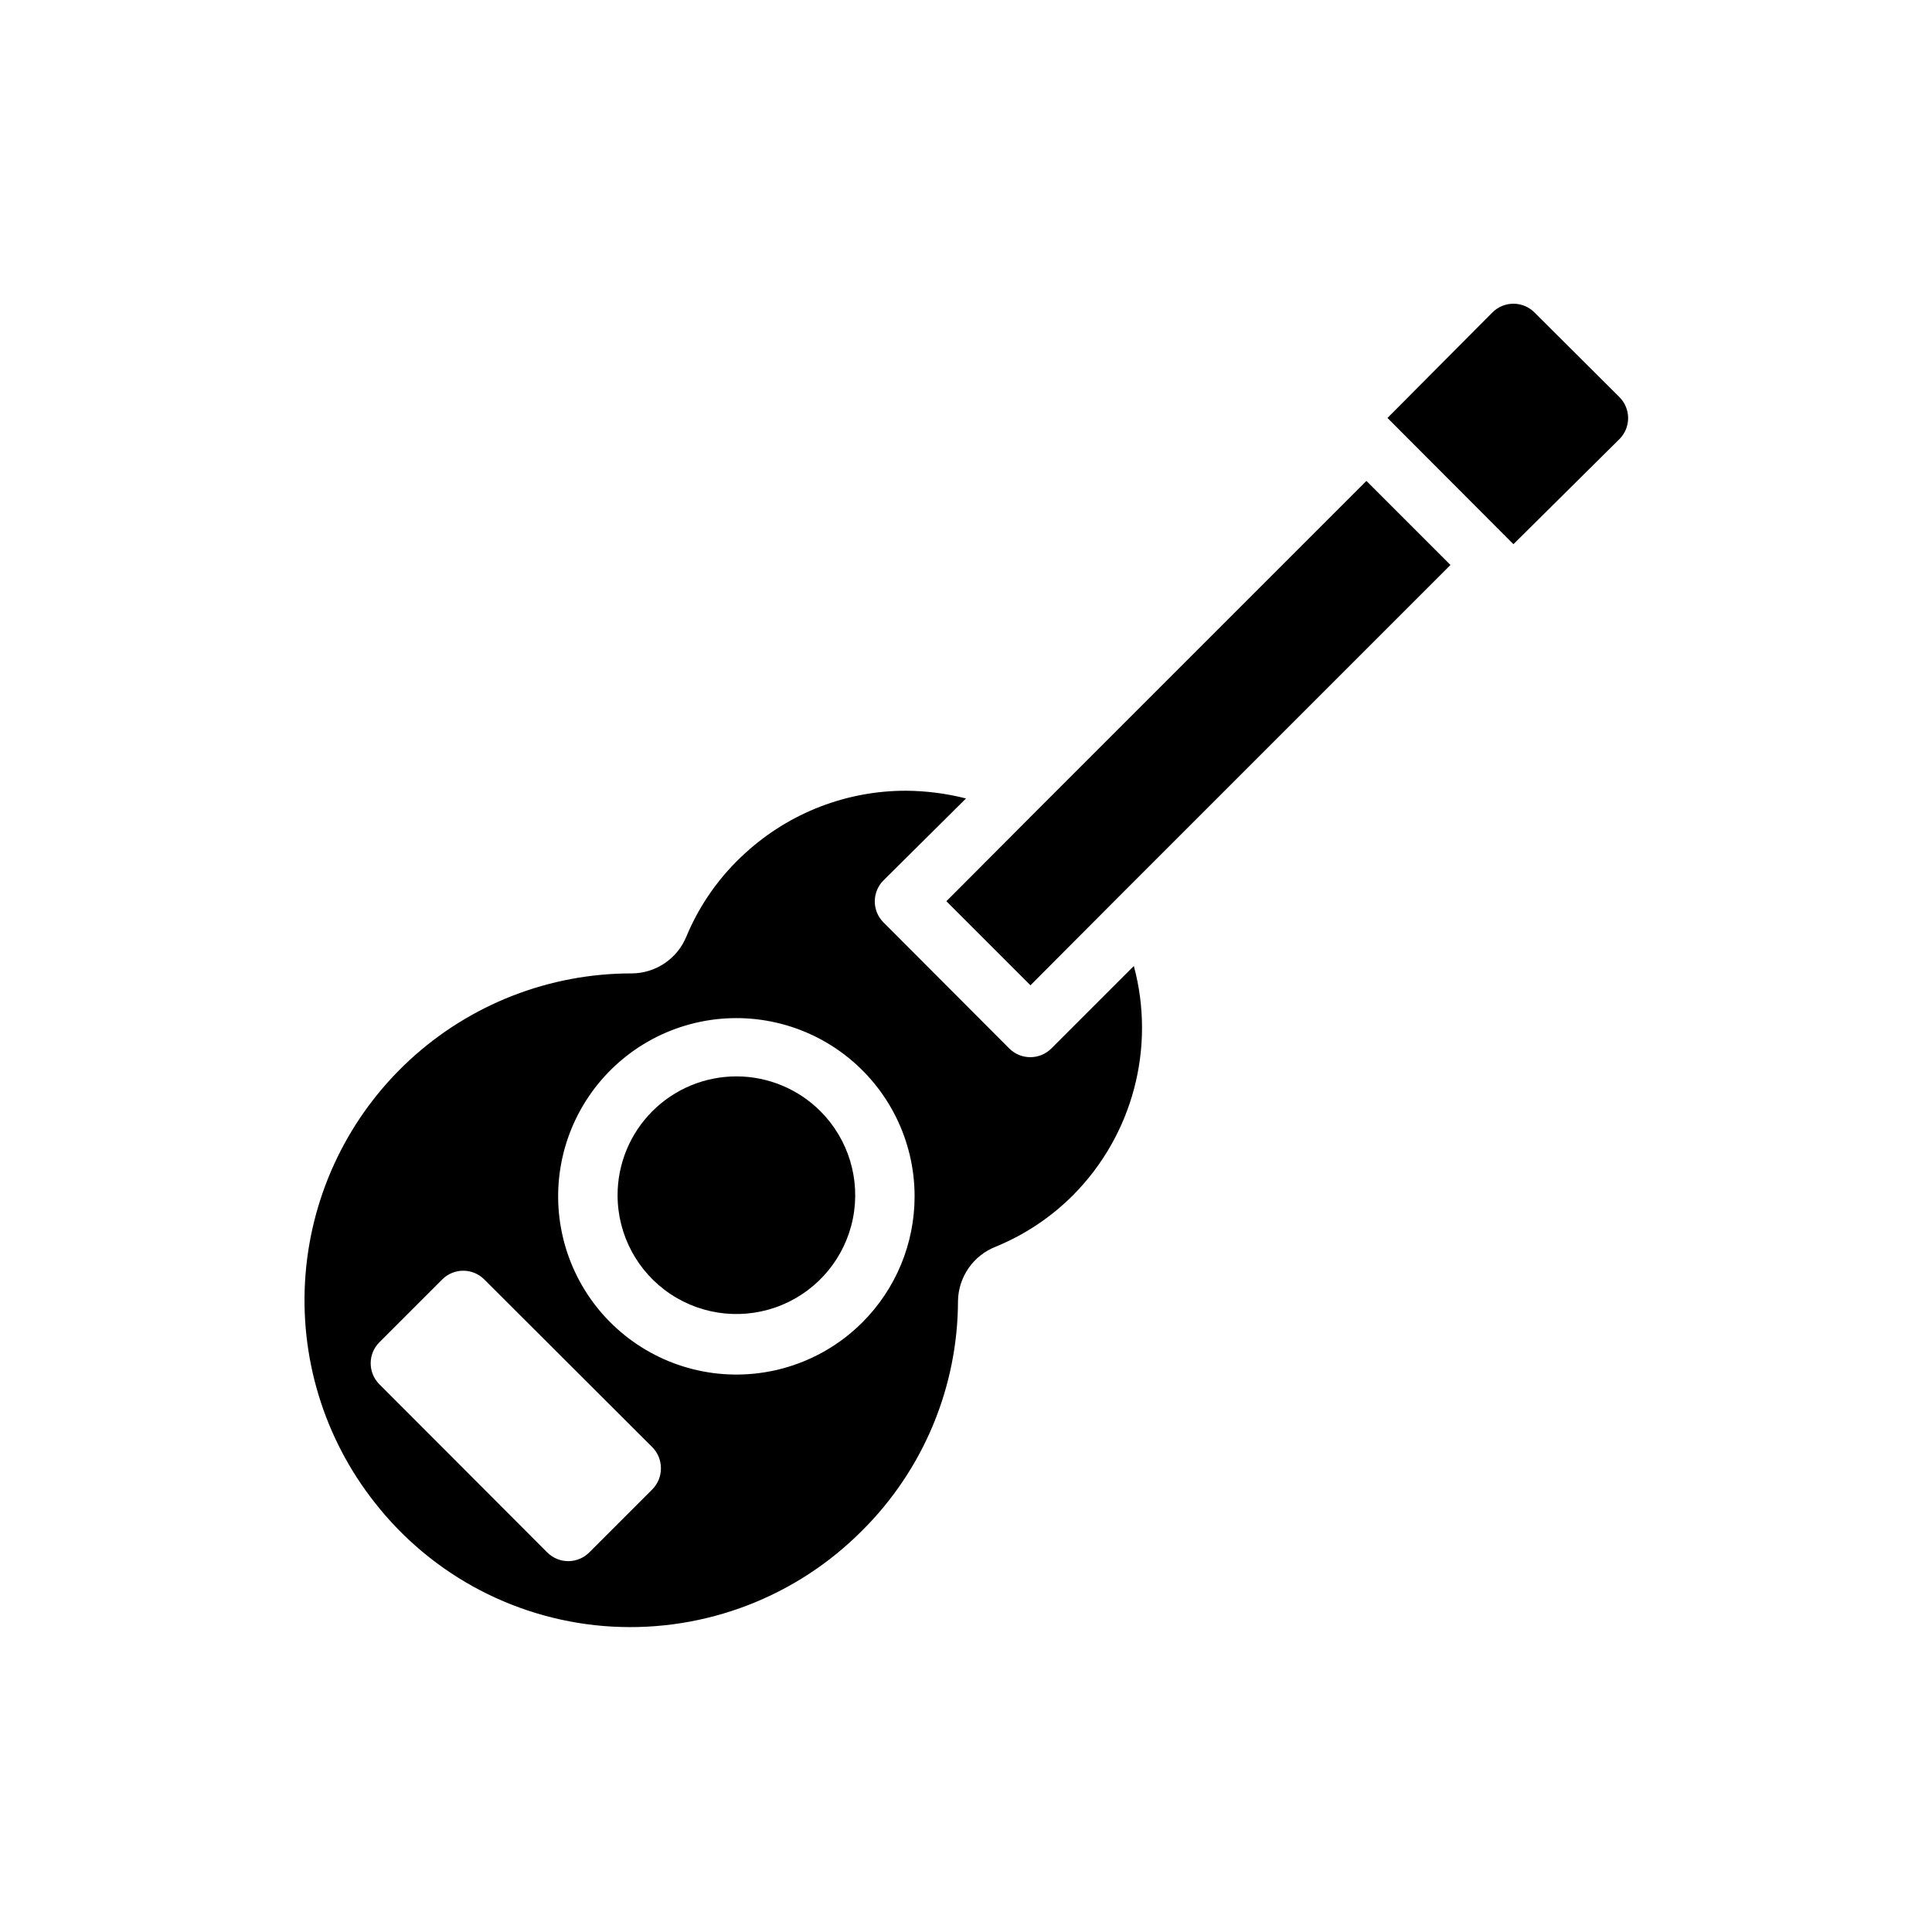
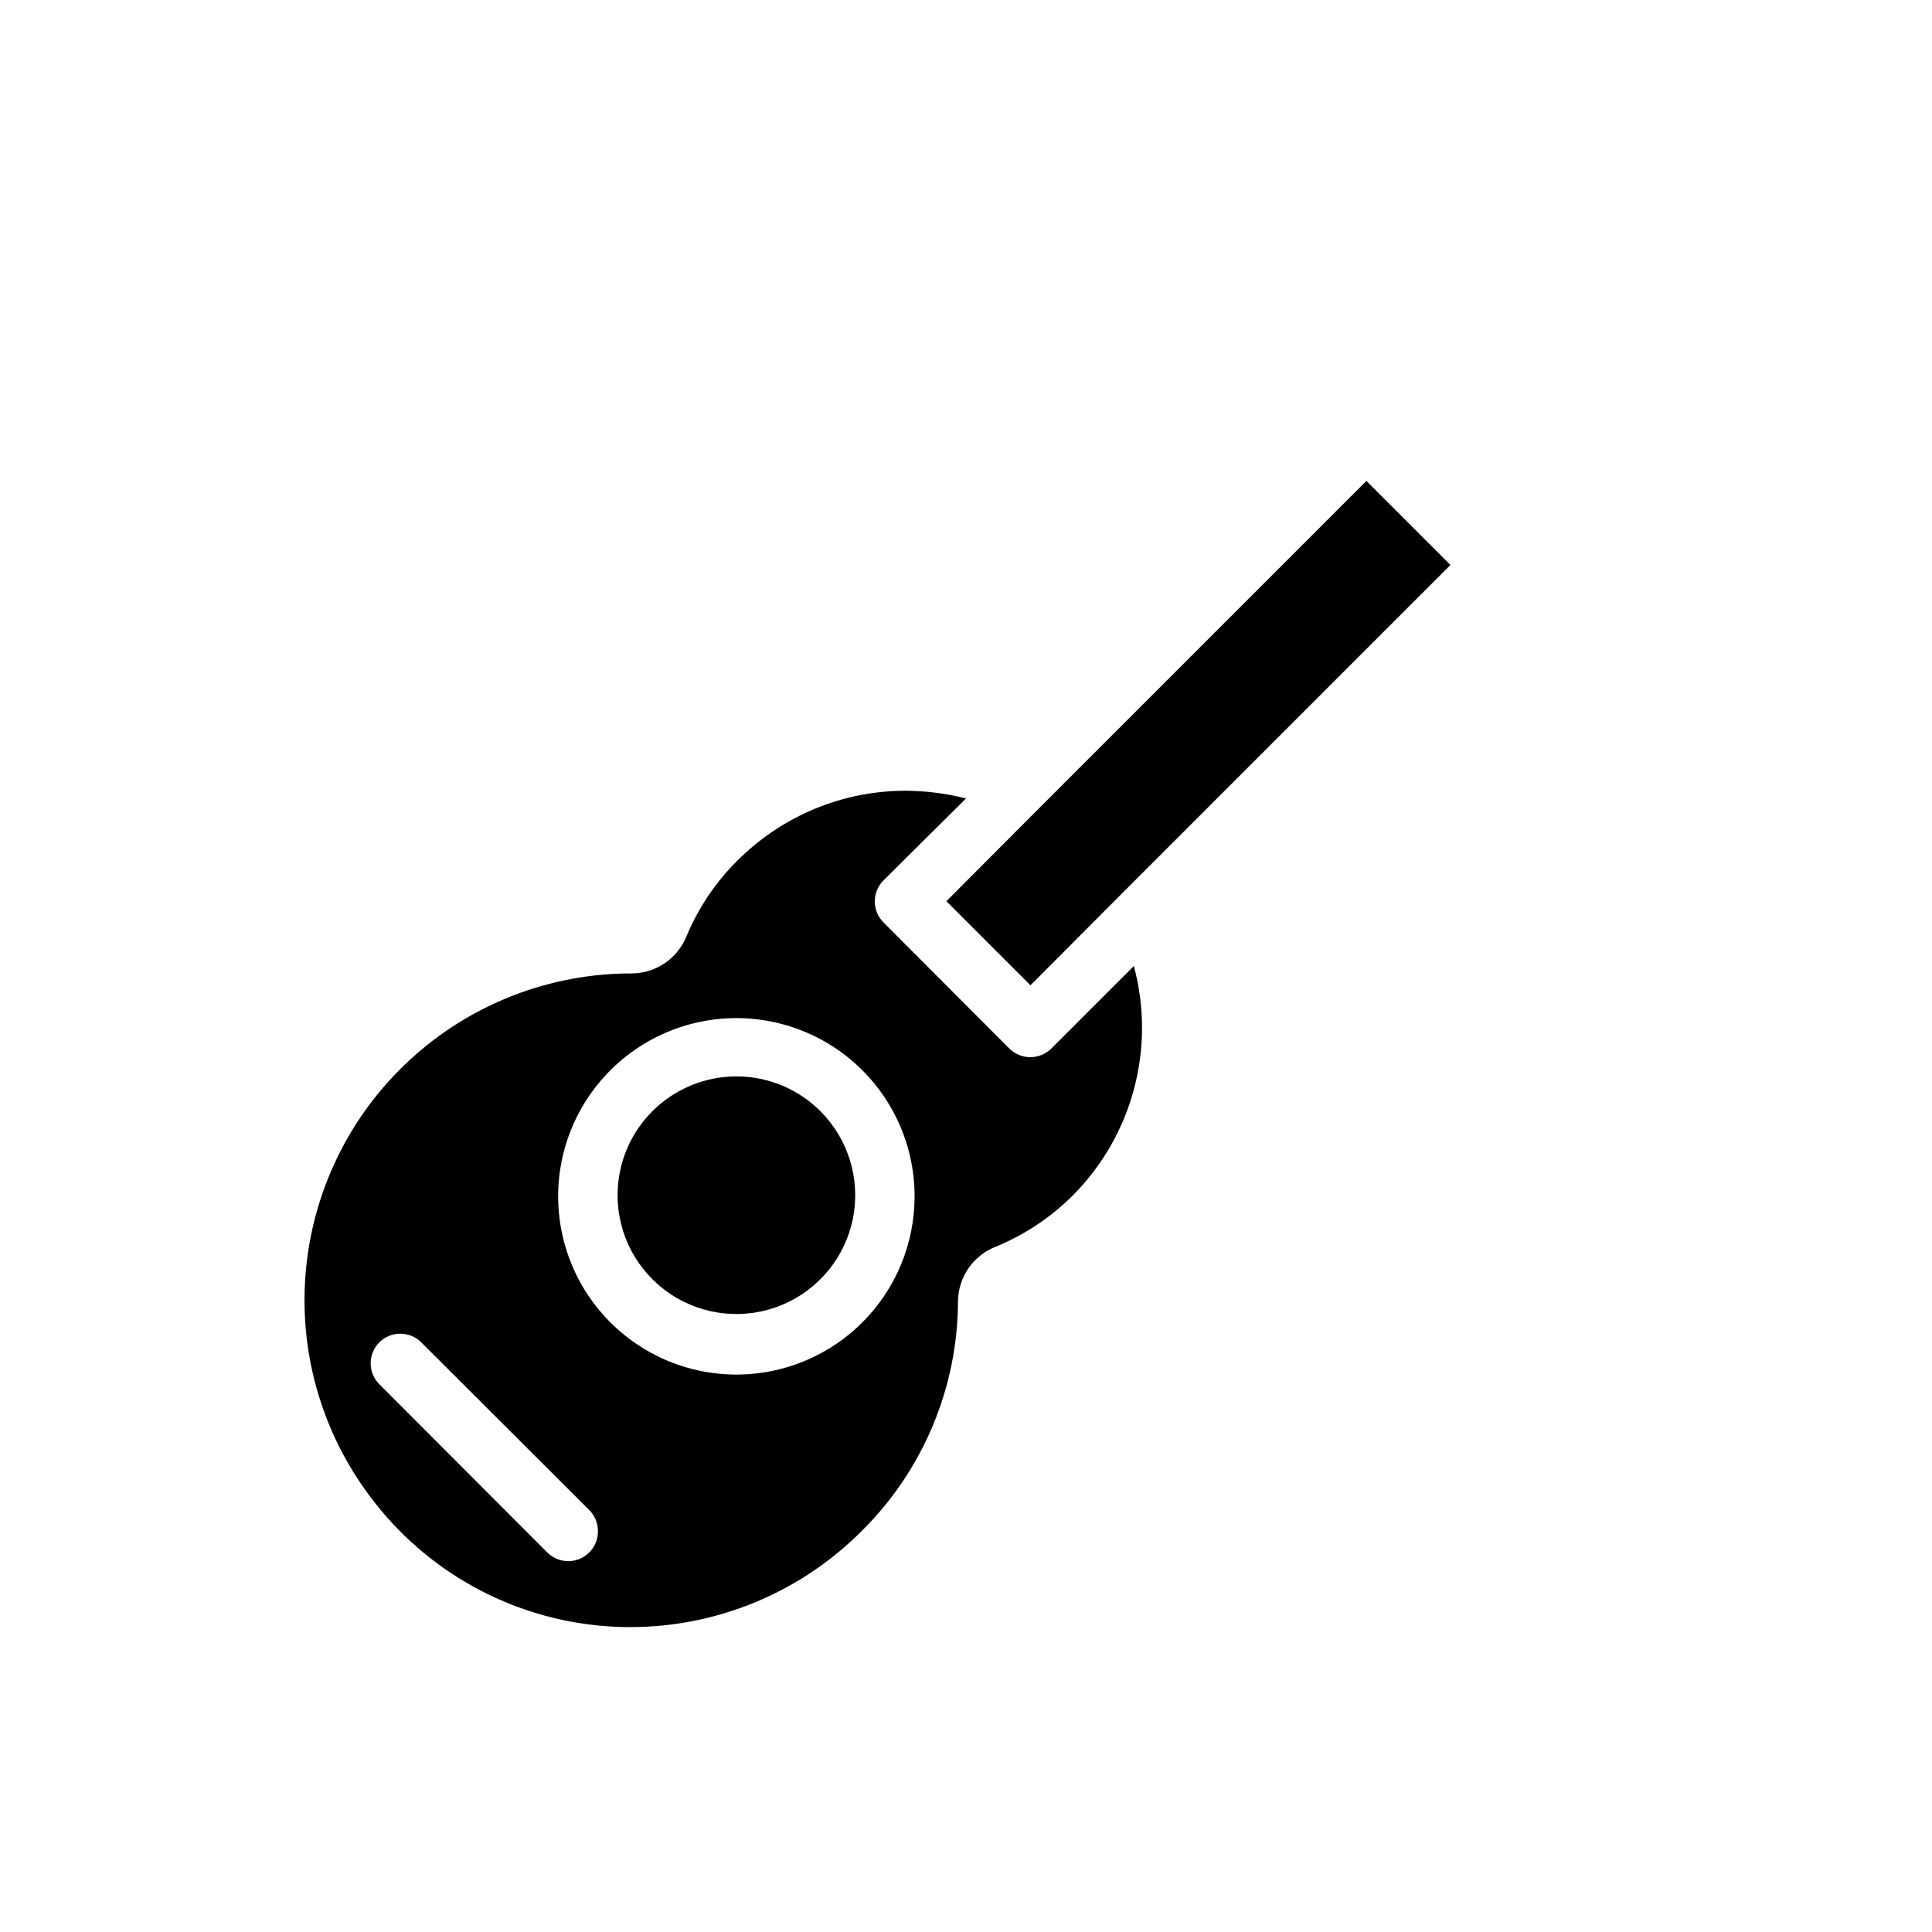
<svg xmlns="http://www.w3.org/2000/svg" fill="#000000" width="800px" height="800px" version="1.1" viewBox="144 144 512 512">
  <g>
    <path d="m361.43 438.49c7.43 7.438 10.656 18.094 8.605 28.402-2.055 10.312-9.117 18.918-18.832 22.941-9.711 4.023-20.789 2.938-29.535-2.902-8.742-5.836-13.996-15.648-14.004-26.164-0.008-8.355 3.309-16.371 9.215-22.281 5.906-5.91 13.922-9.23 22.277-9.23 8.355 0 16.367 3.324 22.273 9.234z" />
-     <path d="m444.48 400-21.883 21.883h-0.004c-1.465 1.453-3.445 2.273-5.508 2.281-2.094 0.012-4.106-0.809-5.59-2.281l-33.379-33.457c-3.051-3.07-3.051-8.027 0-11.098l21.887-21.727c-5.148-1.309-10.434-1.996-15.746-2.047-15.742-0.059-30.938 5.785-42.586 16.371-6.832 6.141-12.211 13.723-15.746 22.199-1.168 2.891-3.168 5.371-5.746 7.121s-5.621 2.699-8.738 2.719c-21.816-0.035-42.848 8.164-58.879 22.961-16.035 14.797-25.891 35.102-27.598 56.855-1.711 21.75 4.856 43.348 18.383 60.465 15.281 19.508 38.234 31.473 62.977 32.828 24.699 1.34 48.793-7.941 66.203-25.508 16.195-16.113 25.312-38.008 25.352-60.852 0.062-3.106 1.047-6.125 2.828-8.676 1.777-2.551 4.273-4.516 7.168-5.648 7.656-3.141 14.613-7.769 20.465-13.621 15.832-15.93 21.98-39.086 16.141-60.77zm-127.61 138.7-16.688 16.688h-0.004c-1.477 1.492-3.488 2.332-5.586 2.332-2.102 0-4.113-0.84-5.59-2.332l-44.477-44.555c-3.055-3.07-3.055-8.027 0-11.098l16.688-16.688v-0.004c3.07-3.051 8.027-3.051 11.098 0l44.555 44.477h0.004c1.473 1.488 2.293 3.5 2.281 5.59 0.012 2.094-0.809 4.106-2.281 5.59zm55.652-44.242c-10.387 10.379-25.016 15.332-39.57 13.406-14.559-1.926-27.395-10.516-34.727-23.234-7.332-12.723-8.332-28.133-2.703-41.695 5.633-13.562 17.25-23.738 31.438-27.527 14.188-3.789 29.328-0.762 40.973 8.188 11.641 8.949 18.461 22.805 18.445 37.488-0.012 12.523-4.992 24.527-13.855 33.375z" />
+     <path d="m444.48 400-21.883 21.883h-0.004c-1.465 1.453-3.445 2.273-5.508 2.281-2.094 0.012-4.106-0.809-5.59-2.281l-33.379-33.457c-3.051-3.07-3.051-8.027 0-11.098l21.887-21.727c-5.148-1.309-10.434-1.996-15.746-2.047-15.742-0.059-30.938 5.785-42.586 16.371-6.832 6.141-12.211 13.723-15.746 22.199-1.168 2.891-3.168 5.371-5.746 7.121s-5.621 2.699-8.738 2.719c-21.816-0.035-42.848 8.164-58.879 22.961-16.035 14.797-25.891 35.102-27.598 56.855-1.711 21.75 4.856 43.348 18.383 60.465 15.281 19.508 38.234 31.473 62.977 32.828 24.699 1.34 48.793-7.941 66.203-25.508 16.195-16.113 25.312-38.008 25.352-60.852 0.062-3.106 1.047-6.125 2.828-8.676 1.777-2.551 4.273-4.516 7.168-5.648 7.656-3.141 14.613-7.769 20.465-13.621 15.832-15.93 21.98-39.086 16.141-60.77zm-127.61 138.7-16.688 16.688h-0.004c-1.477 1.492-3.488 2.332-5.586 2.332-2.102 0-4.113-0.84-5.59-2.332l-44.477-44.555c-3.055-3.07-3.055-8.027 0-11.098v-0.004c3.07-3.051 8.027-3.051 11.098 0l44.555 44.477h0.004c1.473 1.488 2.293 3.5 2.281 5.59 0.012 2.094-0.809 4.106-2.281 5.59zm55.652-44.242c-10.387 10.379-25.016 15.332-39.57 13.406-14.559-1.926-27.395-10.516-34.727-23.234-7.332-12.723-8.332-28.133-2.703-41.695 5.633-13.562 17.25-23.738 31.438-27.527 14.188-3.789 29.328-0.762 40.973 8.188 11.641 8.949 18.461 22.805 18.445 37.488-0.012 12.523-4.992 24.527-13.855 33.375z" />
    <path d="m506.11 271.45 22.277 22.277-86.434 86.434-24.875 24.957-22.277-22.281 24.797-24.875z" />
-     <path d="m573.18 260.35-28.105 27.867-33.379-33.457 27.793-27.945c1.477-1.488 3.488-2.328 5.586-2.328 2.102 0 4.113 0.84 5.59 2.328l22.516 22.438c3.051 3.07 3.051 8.027 0 11.098z" />
  </g>
</svg>